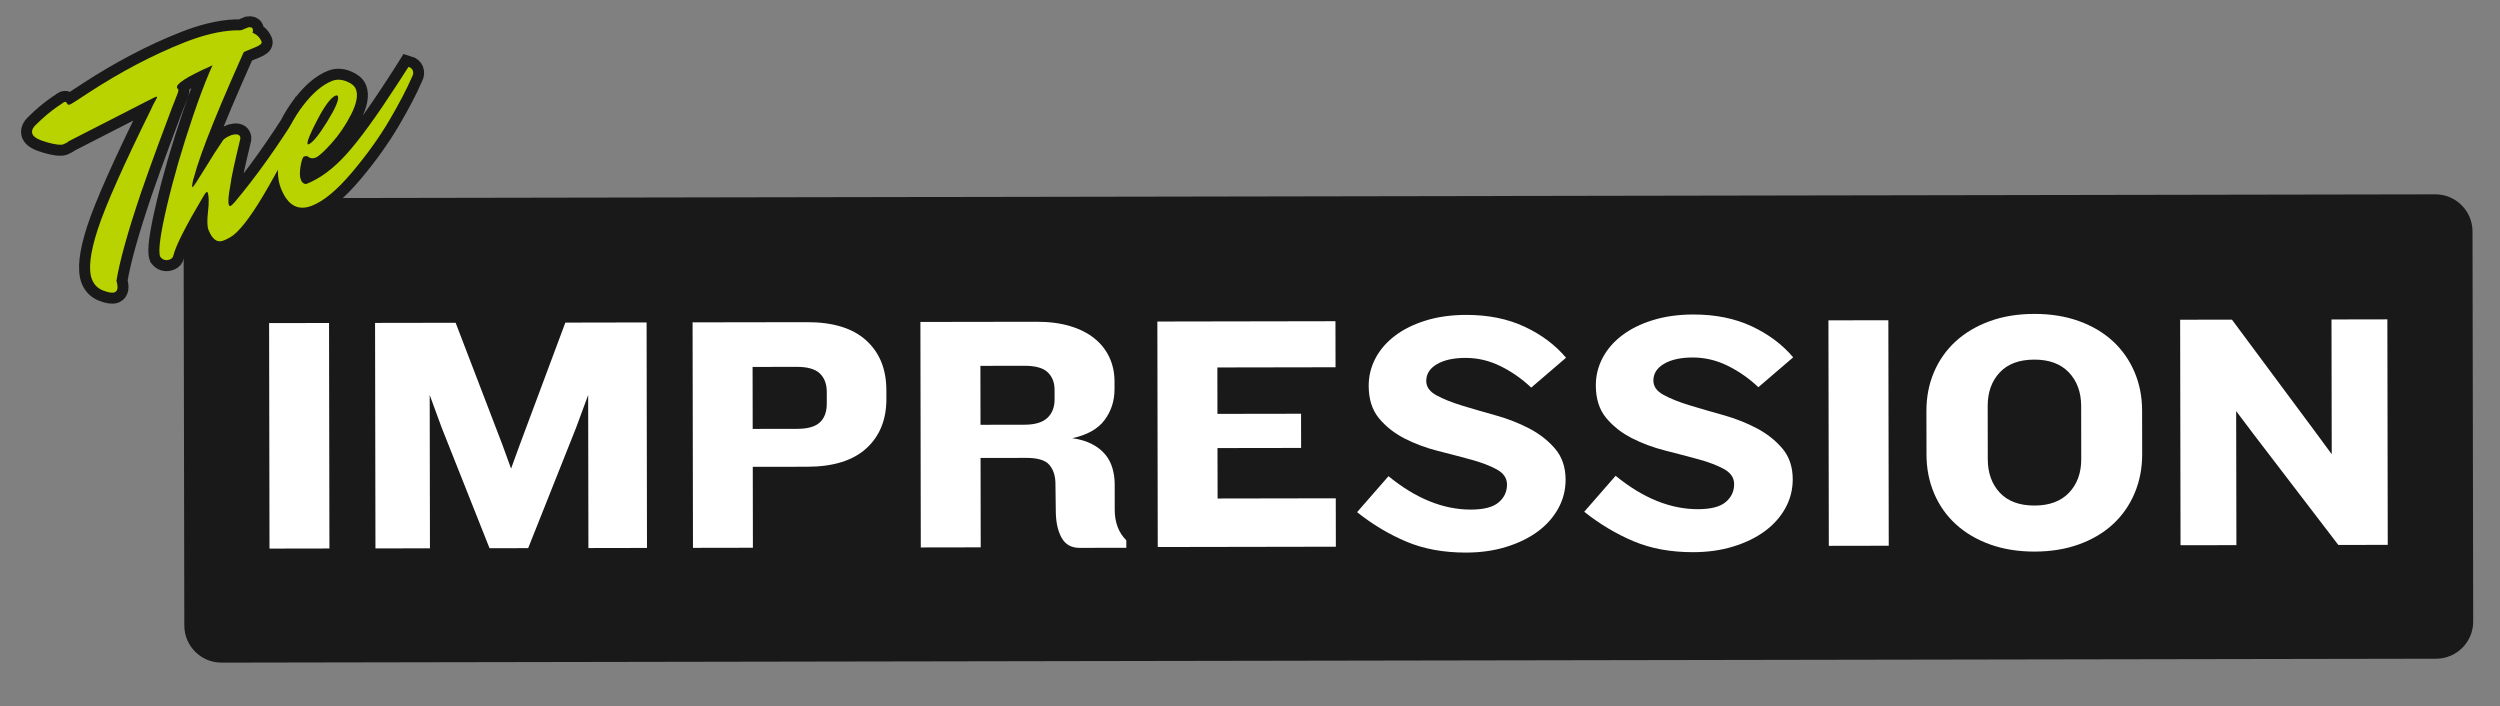
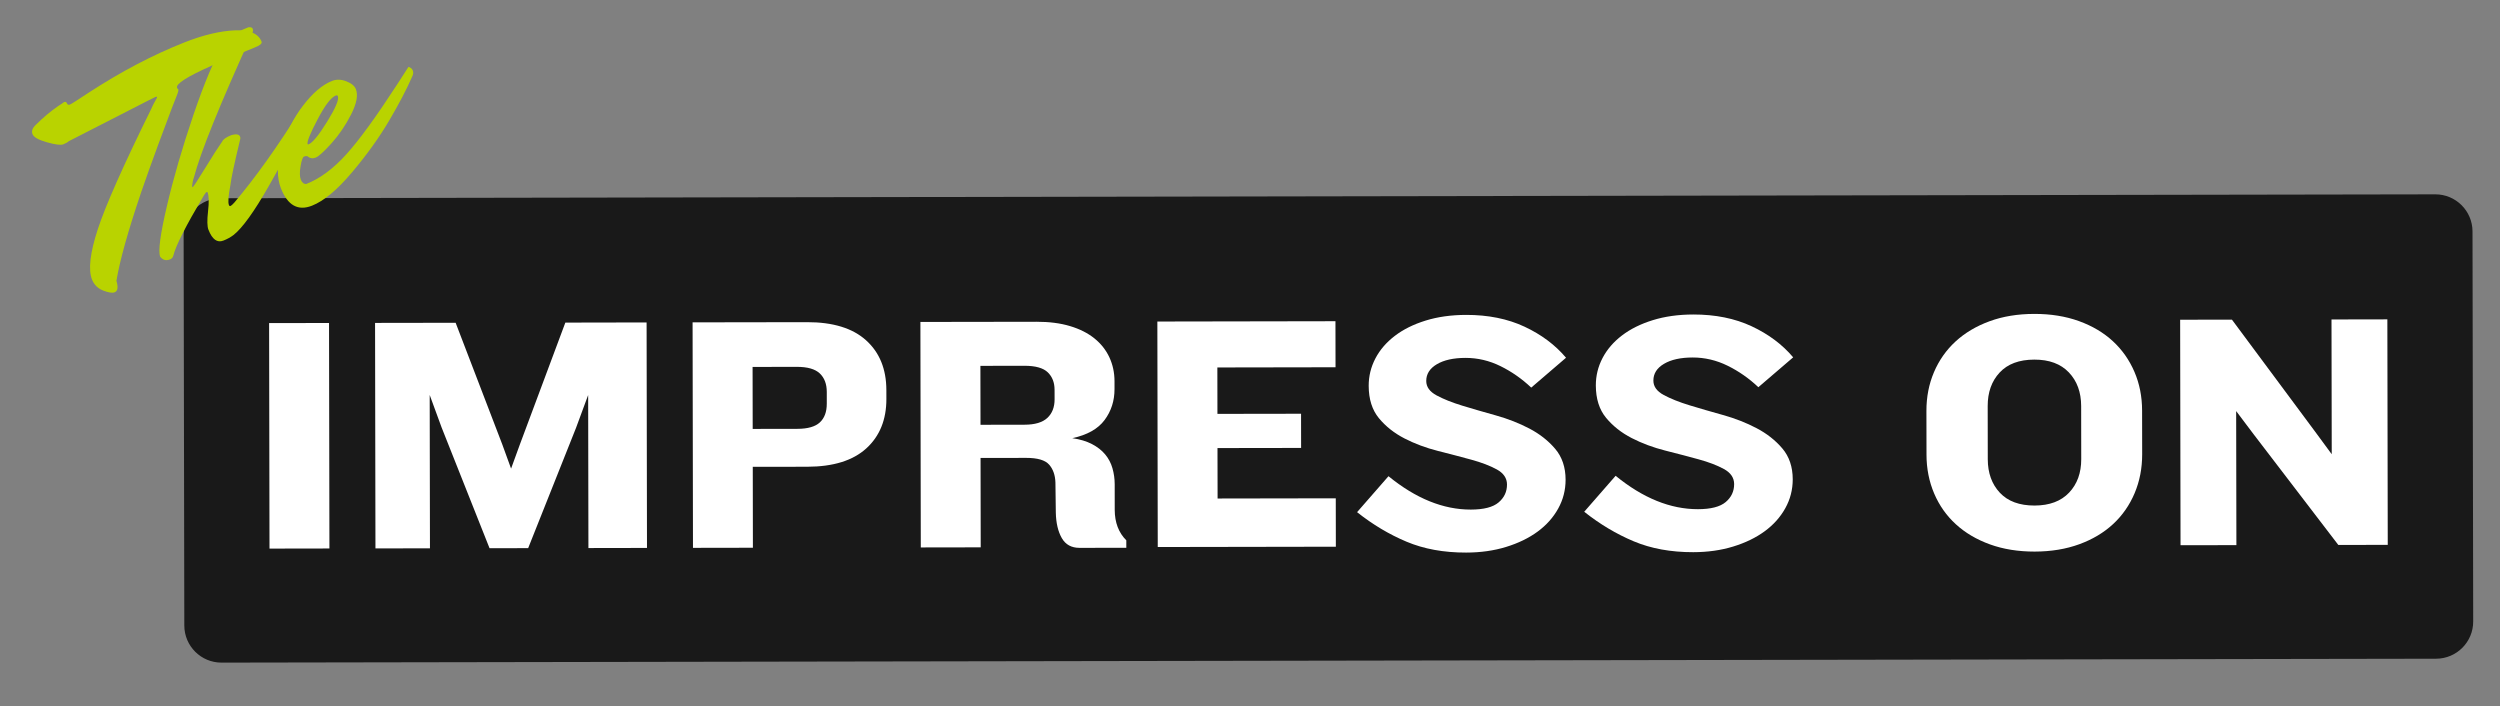
<svg xmlns="http://www.w3.org/2000/svg" version="1.0" preserveAspectRatio="xMidYMid meet" height="565" viewBox="0 0 1500 423.75" zoomAndPan="magnify" width="2000">
  <rect x="0" y="0" width="1500" height="423.75" fill="#808080" stroke="none" />
  <defs>
    <g />
    <clipPath id="3866aec047">
      <path clip-rule="nonzero" d="M 0.441 0 L 323 0 L 323 251 L 0.441 251 Z M 0.441 0" />
    </clipPath>
  </defs>
  <path fill-rule="nonzero" fill-opacity="1" d="M 132.426 118.949 L 1461.176 116.602 C 1473.484 116.582 1483.48 126.543 1483.504 138.852 L 1483.918 372.895 C 1483.938 385.207 1473.977 395.203 1461.668 395.227 L 132.918 397.57 C 120.609 397.594 110.613 387.629 110.59 375.32 L 110.176 141.277 C 110.156 128.969 120.117 118.969 132.426 118.949 Z M 132.426 118.949" fill="#191919" />
  <g fill-opacity="1" fill="#ffffff">
    <g transform="translate(147.887, 329.187)">
      <g>
        <path d="M 13.812 -0.031 L 13.578 -135.328 L 49.531 -135.391 L 49.766 -0.094 Z M 13.812 -0.031" />
      </g>
    </g>
  </g>
  <g fill-opacity="1" fill="#ffffff">
    <g transform="translate(211.459, 329.075)">
      <g>
        <path d="M 141.594 -0.25 L 141.438 -92.062 L 134.156 -72.344 L 105.438 -0.188 L 82.266 -0.141 L 53.5 -72.609 L 46.359 -92.094 L 46.516 -0.078 L 13.812 -0.031 L 13.578 -135.328 L 61.922 -135.406 L 89.875 -62.516 L 95.188 -47.906 L 100.438 -62.328 L 127.75 -135.516 L 176.5 -135.609 L 176.734 -0.312 Z M 141.594 -0.25" />
      </g>
    </g>
  </g>
  <g fill-opacity="1" fill="#ffffff">
    <g transform="translate(401.973, 328.739)">
      <g>
        <path d="M 129.859 -89.406 C 129.879 -76.945 125.867 -67.051 117.828 -59.719 C 109.785 -52.395 97.973 -48.719 82.391 -48.688 L 49.688 -48.641 L 49.766 -0.094 L 13.812 -0.031 L 13.578 -135.328 L 82.234 -135.438 C 97.816 -135.469 109.641 -131.832 117.703 -124.531 C 125.773 -117.238 129.82 -107.289 129.844 -94.688 Z M 94.094 -93.609 C 94.082 -98.348 92.688 -102.035 89.906 -104.672 C 87.125 -107.316 82.551 -108.633 76.188 -108.625 L 49.578 -108.578 L 49.641 -71.391 L 76.453 -71.438 C 82.68 -71.445 87.18 -72.738 89.953 -75.312 C 92.723 -77.895 94.102 -81.625 94.094 -86.5 Z M 94.094 -93.609" />
      </g>
    </g>
  </g>
  <g fill-opacity="1" fill="#ffffff">
    <g transform="translate(538.663, 328.497)">
      <g>
        <path d="M 109.094 0.219 C 104.219 0.227 100.656 -1.727 98.406 -5.656 C 96.164 -9.582 94.973 -14.66 94.828 -20.891 L 94.594 -38.969 C 94.445 -43.438 93.188 -47.02 90.812 -49.719 C 88.438 -52.426 83.863 -53.773 77.094 -53.766 L 49.672 -53.719 L 49.766 -0.094 L 13.812 -0.031 L 13.578 -135.328 L 83.25 -135.438 C 90.832 -135.457 97.535 -134.594 103.359 -132.844 C 109.191 -131.094 114.07 -128.629 118 -125.453 C 121.938 -122.273 124.926 -118.488 126.969 -114.094 C 129.008 -109.695 130.035 -104.922 130.047 -99.766 L 130.047 -95.094 C 130.066 -88.051 128.082 -81.848 124.094 -76.484 C 120.102 -71.129 113.645 -67.5 104.719 -65.594 C 109.32 -64.926 113.25 -63.75 116.5 -62.062 C 119.75 -60.375 122.391 -58.312 124.422 -55.875 C 126.461 -53.438 127.926 -50.66 128.812 -47.547 C 129.695 -44.441 130.145 -41.266 130.156 -38.016 L 130.172 -22.578 C 130.191 -14.992 132.508 -8.898 137.125 -4.297 L 137.125 0.172 Z M 94.078 -94.625 C 94.078 -98.969 92.719 -102.457 90 -105.094 C 87.289 -107.727 82.617 -109.039 75.984 -109.031 L 49.578 -108.984 L 49.641 -73.625 L 76.047 -73.672 C 82.273 -73.68 86.844 -75.039 89.75 -77.75 C 92.656 -80.469 94.102 -84.195 94.094 -88.938 Z M 94.078 -94.625" />
      </g>
    </g>
  </g>
  <g fill-opacity="1" fill="#ffffff">
    <g transform="translate(680.837, 328.246)">
      <g>
        <path d="M 13.812 -0.031 L 13.578 -135.328 L 120.438 -135.516 L 120.484 -107.891 L 49.578 -107.766 L 49.625 -79.922 L 99.797 -80 L 99.828 -59.484 L 49.656 -59.406 L 49.719 -29.141 L 120.625 -29.266 L 120.672 -0.219 Z M 13.812 -0.031" />
      </g>
    </g>
  </g>
  <g fill-opacity="1" fill="#ffffff">
    <g transform="translate(810.825, 328.017)">
      <g>
        <path d="M 128.531 -40.234 C 128.539 -34.004 127.055 -28.211 124.078 -22.859 C 121.109 -17.504 116.988 -12.895 111.719 -9.031 C 106.445 -5.164 100.148 -2.109 92.828 0.141 C 85.516 2.391 77.523 3.52 68.859 3.531 C 55.453 3.562 43.531 1.383 33.094 -3 C 22.664 -7.383 12.773 -13.289 3.422 -20.719 L 22.266 -42.297 C 38.68 -28.91 55.148 -22.234 71.672 -22.266 C 79.391 -22.273 84.938 -23.703 88.312 -26.547 C 91.695 -29.398 93.383 -32.992 93.375 -37.328 C 93.363 -41.117 91.32 -44.129 87.25 -46.359 C 83.188 -48.586 78.07 -50.539 71.906 -52.219 C 65.75 -53.906 59.078 -55.656 51.891 -57.469 C 44.711 -59.289 38.039 -61.785 31.875 -64.953 C 25.707 -68.129 20.586 -72.18 16.516 -77.109 C 12.453 -82.047 10.41 -88.508 10.391 -96.5 C 10.379 -102.332 11.723 -107.82 14.422 -112.969 C 17.117 -118.125 21.004 -122.633 26.078 -126.5 C 31.148 -130.375 37.305 -133.43 44.547 -135.672 C 51.785 -137.922 59.875 -139.055 68.812 -139.078 C 82.082 -139.098 93.77 -136.742 103.875 -132.016 C 113.977 -127.297 122.285 -121.082 128.797 -113.375 L 107.906 -95.453 C 102.332 -100.734 96.191 -105.023 89.484 -108.328 C 82.773 -111.641 75.766 -113.289 68.453 -113.281 C 61.273 -113.27 55.555 -112.004 51.297 -109.484 C 47.035 -106.973 44.91 -103.613 44.922 -99.406 C 44.922 -95.883 46.988 -93.008 51.125 -90.781 C 55.258 -88.551 60.41 -86.492 66.578 -84.609 C 72.742 -82.734 79.453 -80.785 86.703 -78.766 C 93.953 -76.742 100.66 -74.113 106.828 -70.875 C 113.004 -67.633 118.16 -63.578 122.297 -58.703 C 126.43 -53.836 128.508 -47.68 128.531 -40.234 Z M 128.531 -40.234" />
      </g>
    </g>
  </g>
  <g fill-opacity="1" fill="#ffffff">
    <g transform="translate(947.109, 327.776)">
      <g>
        <path d="M 128.531 -40.234 C 128.539 -34.004 127.055 -28.211 124.078 -22.859 C 121.109 -17.504 116.988 -12.895 111.719 -9.031 C 106.445 -5.164 100.148 -2.109 92.828 0.141 C 85.516 2.391 77.523 3.52 68.859 3.531 C 55.453 3.562 43.531 1.383 33.094 -3 C 22.664 -7.383 12.773 -13.289 3.422 -20.719 L 22.266 -42.297 C 38.68 -28.91 55.148 -22.234 71.672 -22.266 C 79.391 -22.273 84.938 -23.703 88.312 -26.547 C 91.695 -29.398 93.383 -32.992 93.375 -37.328 C 93.363 -41.117 91.32 -44.129 87.25 -46.359 C 83.188 -48.586 78.07 -50.539 71.906 -52.219 C 65.75 -53.906 59.078 -55.656 51.891 -57.469 C 44.711 -59.289 38.039 -61.785 31.875 -64.953 C 25.707 -68.129 20.586 -72.18 16.516 -77.109 C 12.453 -82.047 10.41 -88.508 10.391 -96.5 C 10.379 -102.332 11.723 -107.82 14.422 -112.969 C 17.117 -118.125 21.004 -122.633 26.078 -126.5 C 31.148 -130.375 37.305 -133.43 44.547 -135.672 C 51.785 -137.922 59.875 -139.055 68.812 -139.078 C 82.082 -139.098 93.77 -136.742 103.875 -132.016 C 113.977 -127.297 122.285 -121.082 128.797 -113.375 L 107.906 -95.453 C 102.332 -100.734 96.191 -105.023 89.484 -108.328 C 82.773 -111.641 75.766 -113.289 68.453 -113.281 C 61.273 -113.27 55.555 -112.004 51.297 -109.484 C 47.035 -106.973 44.91 -103.613 44.922 -99.406 C 44.922 -95.883 46.988 -93.008 51.125 -90.781 C 55.258 -88.551 60.41 -86.492 66.578 -84.609 C 72.742 -82.734 79.453 -80.785 86.703 -78.766 C 93.953 -76.742 100.66 -74.113 106.828 -70.875 C 113.004 -67.633 118.16 -63.578 122.297 -58.703 C 126.43 -53.836 128.508 -47.68 128.531 -40.234 Z M 128.531 -40.234" />
      </g>
    </g>
  </g>
  <g fill-opacity="1" fill="#ffffff">
    <g transform="translate(1083.482, 327.535)">
      <g>
-         <path d="M 13.812 -0.031 L 13.578 -135.328 L 49.531 -135.391 L 49.766 -0.094 Z M 13.812 -0.031" />
-       </g>
+         </g>
    </g>
  </g>
  <g fill-opacity="1" fill="#ffffff">
    <g transform="translate(1147.055, 327.423)">
      <g>
        <path d="M 138.25 -54.891 C 138.258 -46.492 136.75 -38.703 133.719 -31.516 C 130.688 -24.336 126.395 -18.172 120.844 -13.016 C 115.301 -7.859 108.535 -3.816 100.547 -0.891 C 92.555 2.035 83.617 3.508 73.734 3.531 C 63.848 3.539 54.906 2.098 46.906 -0.797 C 38.914 -3.691 32.109 -7.707 26.484 -12.844 C 20.859 -17.977 16.516 -24.129 13.453 -31.297 C 10.391 -38.473 8.852 -46.258 8.844 -54.656 L 8.797 -80.859 C 8.785 -89.254 10.297 -97.008 13.328 -104.125 C 16.359 -111.25 20.676 -117.391 26.281 -122.547 C 31.895 -127.703 38.691 -131.742 46.672 -134.672 C 54.66 -137.598 63.598 -139.066 73.484 -139.078 C 83.367 -139.098 92.312 -137.66 100.312 -134.766 C 108.312 -131.867 115.094 -127.852 120.656 -122.719 C 126.219 -117.582 130.531 -111.457 133.594 -104.344 C 136.656 -97.238 138.191 -89.488 138.203 -81.094 Z M 101.641 -83.859 C 101.617 -92.117 99.16 -98.82 94.266 -103.969 C 89.379 -109.113 82.469 -111.676 73.531 -111.656 C 64.457 -111.645 57.52 -109.055 52.719 -103.891 C 47.926 -98.734 45.539 -92.023 45.562 -83.766 L 45.609 -51.875 C 45.629 -43.613 48.047 -36.914 52.859 -31.781 C 57.672 -26.645 64.613 -24.082 73.688 -24.094 C 82.625 -24.113 89.531 -26.695 94.406 -31.844 C 99.281 -37 101.707 -43.707 101.688 -51.969 Z M 101.641 -83.859" />
      </g>
    </g>
  </g>
  <g fill-opacity="1" fill="#ffffff">
    <g transform="translate(1294.51, 327.163)">
      <g>
        <path d="M 108.484 -0.188 L 57.578 -66.719 L 47.188 -80.516 L 47.328 -0.078 L 13.812 -0.031 L 13.578 -135.328 L 44.656 -135.375 L 94.531 -68.219 L 104.531 -54.625 L 104.391 -135.484 L 137.906 -135.547 L 138.141 -0.25 Z M 108.484 -0.188" />
      </g>
    </g>
  </g>
  <g clip-path="url(#3866aec047)">
-     <path stroke-miterlimit="4" stroke-opacity="1" stroke-width="1.825" stroke="#191919" d="M 74.707 5.126 C 74.481 5.126 74.081 4.908 73.506 4.473 C 72.928 4.033 72.64 3.677 72.64 3.404 C 72.64 3.126 72.833 2.915 73.221 2.768 C 73.97 2.443 74.724 2.191 75.485 2.014 L 75.853 1.942 C 75.932 1.907 76.003 1.889 76.067 1.889 C 76.182 1.889 76.239 1.95 76.239 2.073 C 76.239 2.196 76.304 2.257 76.435 2.257 C 76.566 2.257 77.158 2.142 78.211 1.913 C 81.375 1.267 84.367 0.945 87.186 0.944 C 88.842 0.945 90.249 1.143 91.41 1.538 C 92.57 1.934 93.15 2.498 93.15 3.231 C 93.15 3.394 92.926 3.475 92.479 3.475 C 92.035 3.475 91.501 3.483 90.875 3.498 C 90.249 3.514 89.467 3.538 88.529 3.57 C 86.323 3.669 85.22 3.889 85.22 4.229 C 85.22 4.292 85.236 4.34 85.268 4.371 C 85.268 4.455 85.179 4.59 85 4.776 C 84.822 4.962 84.545 5.259 84.169 5.666 C 83.796 6.07 83.1 6.845 82.078 7.989 C 81.056 9.13 80.116 10.203 79.256 11.209 C 77.035 13.838 75.503 15.866 74.659 17.291 C 74.611 17.841 74.449 18.117 74.172 18.117 C 73.962 18.117 73.683 17.954 73.335 17.63 C 72.986 17.309 72.812 16.913 72.812 16.442 C 72.812 15.566 73.467 14.335 74.778 12.747 C 76.092 11.155 78.688 8.599 82.565 5.078 C 82.743 4.901 82.906 4.754 83.052 4.639 C 83.278 4.461 83.391 4.356 83.39 4.324 C 83.391 4.292 83.341 4.276 83.242 4.277 C 83.147 4.277 82.955 4.293 82.666 4.324 L 75.218 5.055 C 75.103 5.102 74.932 5.126 74.707 5.126 Z M 85.653 14.862 C 85.653 14.941 85.684 14.981 85.748 14.981 C 85.815 14.98 85.946 14.931 86.14 14.832 C 88.559 13.537 91.22 11.81 94.123 9.652 C 94.27 9.767 94.343 9.906 94.343 10.068 C 94.343 10.231 94.262 10.385 94.1 10.531 C 93.937 10.674 93.705 10.884 93.404 11.161 C 93.103 11.438 92.531 11.933 91.688 12.646 C 90.844 13.359 90.058 14.006 89.33 14.589 C 87.417 16.133 86.005 17.042 85.095 17.315 C 84.801 17.398 84.485 17.44 84.144 17.439 C 83.594 17.439 83.318 17.01 83.318 16.151 C 83.318 15.857 83.496 15.374 83.853 14.701 C 84.209 14.028 84.388 13.537 84.387 13.228 C 84.388 13.196 84.364 13.181 84.316 13.181 C 84.269 13.181 84.148 13.254 83.954 13.4 C 81.697 15.151 80.325 16.367 79.838 17.047 C 79.742 17.194 79.614 17.267 79.451 17.267 C 79.095 17.267 78.867 17.097 78.768 16.756 C 78.769 16.269 79.453 15.038 80.823 13.062 C 82.194 11.082 83.804 9.001 85.653 6.819 C 87.502 4.637 89.011 3.101 90.179 2.21 C 90.52 1.885 91.315 1.722 92.567 1.722 C 92.761 1.77 92.858 1.851 92.858 1.966 C 92.858 2.077 92.8 2.19 92.686 2.304 C 88.017 6.815 85.049 9.937 83.782 11.672 C 83.718 11.735 83.633 11.852 83.526 12.022 C 83.419 12.193 83.366 12.304 83.366 12.355 L 83.39 12.379 C 83.457 12.379 83.968 12.018 84.922 11.297 C 85.881 10.573 86.595 10.056 87.066 9.747 C 87.213 9.605 87.522 9.534 87.993 9.533 C 88.397 9.581 88.599 9.709 88.599 9.92 C 88.599 9.983 88.583 10.04 88.552 10.092 C 87.351 11.795 86.629 12.882 86.383 13.353 C 85.896 14.113 85.653 14.616 85.653 14.862 Z M 97.237 9.652 C 96.813 9.652 96.098 10.086 95.093 10.953 C 94.087 11.82 93.584 12.351 93.584 12.545 C 93.584 12.581 93.61 12.599 93.661 12.598 C 94.018 12.598 94.726 12.201 95.788 11.405 C 96.849 10.609 97.379 10.064 97.38 9.771 C 97.38 9.692 97.332 9.652 97.237 9.652 Z M 92.051 17.44 C 90.804 17.439 90.18 16.677 90.18 15.153 C 90.18 14.195 90.598 13.177 91.434 12.099 C 92.269 11.019 93.253 10.133 94.386 9.444 C 95.522 8.755 96.528 8.411 97.403 8.411 C 97.795 8.411 98.158 8.565 98.49 8.874 C 98.823 9.183 98.989 9.482 98.989 9.771 C 98.989 10.31 98.607 10.916 97.843 11.589 C 97.083 12.262 96.285 12.806 95.449 13.222 C 94.614 13.634 94.061 13.84 93.792 13.84 C 93.527 13.84 93.329 13.717 93.198 13.472 C 93.13 13.424 93.039 13.4 92.925 13.401 C 92.814 13.4 92.628 13.616 92.366 14.048 C 92.109 14.475 91.98 14.824 91.98 15.093 C 91.98 15.359 92.077 15.523 92.271 15.586 C 93.503 15.586 94.841 15.226 96.286 14.505 C 97.732 13.784 99.728 12.515 102.274 10.698 C 102.452 10.567 102.724 10.373 103.088 10.116 C 103.452 9.854 103.666 9.7 103.73 9.652 C 103.876 9.767 103.949 9.906 103.949 10.068 C 103.949 10.231 103.876 10.375 103.729 10.501 C 102.921 11.314 101.872 12.222 100.581 13.228 C 99.29 14.234 97.809 15.188 96.138 16.091 C 94.471 16.99 93.109 17.44 92.051 17.44 Z M 92.051 17.44" stroke-linejoin="miter" fill="none" transform="matrix(6.723, -2.649, 2.649, 6.723, -477.879, 250.045)" stroke-linecap="butt" />
-   </g>
+     </g>
  <g fill-opacity="1" fill="#b9d300">
    <g transform="translate(65.832, 167.829)">
      <g>
        <path d="M -27.844 -81.234 C -29.375 -80.641 -32.656 -81.051 -37.688 -82.469 C -42.727 -83.883 -45.613 -85.52 -46.344 -87.375 C -47.07 -89.227 -46.316 -91.16 -44.078 -93.172 C -39.93 -97.328 -35.523 -101.016 -30.859 -104.234 L -28.625 -105.688 C -28.156 -106.113 -27.703 -106.414 -27.266 -106.594 C -26.516 -106.883 -25.977 -106.625 -25.656 -105.812 C -25.332 -105 -24.734 -104.766 -23.859 -105.109 C -22.984 -105.453 -19.301 -107.785 -12.812 -112.109 C 6.727 -124.848 25.988 -134.957 44.969 -142.438 C 56.094 -146.82 66.078 -149.211 74.922 -149.609 C 83.773 -150.016 89.172 -147.766 91.109 -142.859 C 91.535 -141.766 90.25 -140.625 87.25 -139.438 C 84.25 -138.258 80.664 -136.789 76.5 -135.031 C 72.344 -133.27 67.156 -131.031 60.938 -128.312 C 46.344 -121.82 39.5 -117.43 40.406 -115.141 C 40.582 -114.703 40.828 -114.414 41.141 -114.281 C 41.348 -113.738 41.098 -112.602 40.391 -110.875 C 39.68 -109.145 38.613 -106.422 37.188 -102.703 C 35.758 -98.992 33.125 -91.941 29.281 -81.547 C 25.438 -71.16 21.957 -61.445 18.844 -52.406 C 10.875 -28.844 5.938 -11.145 4.031 0.688 C 5.176 4.52 4.82 6.801 2.969 7.531 C 1.551 8.094 -0.754 7.742 -3.953 6.484 C -7.16 5.223 -9.391 3.008 -10.641 -0.156 C -12.953 -6.039 -11.797 -16.066 -7.172 -30.234 C -2.555 -44.398 8.117 -68.445 24.859 -102.375 C 25.578 -104.051 26.273 -105.469 26.953 -106.625 C 28.016 -108.426 28.5 -109.438 28.406 -109.656 C 28.32 -109.875 27.945 -109.852 27.281 -109.594 C 26.625 -109.332 25.367 -108.707 23.516 -107.719 L -24.625 -83.078 C -25.25 -82.453 -26.32 -81.836 -27.844 -81.234 Z M -27.844 -81.234" />
      </g>
    </g>
  </g>
  <g fill-opacity="1" fill="#b9d300">
    <g transform="translate(103.124, 153.133)">
      <g>
        <path d="M 34.234 -30.109 C 34.453 -29.566 34.781 -29.383 35.219 -29.562 C 35.656 -29.738 36.398 -30.406 37.453 -31.562 C 50.254 -46.707 63.555 -65.367 77.359 -87.547 C 78.641 -87.172 79.492 -86.438 79.922 -85.344 C 80.359 -84.258 80.223 -83.016 79.516 -81.609 C 78.816 -80.203 77.82 -78.172 76.531 -75.516 C 75.25 -72.859 72.719 -68.016 68.938 -60.984 C 65.156 -53.953 61.586 -47.508 58.234 -41.656 C 49.453 -26.227 42.375 -16.383 37 -12.125 C 35.238 -10.789 33.211 -9.676 30.922 -8.781 C 27.211 -7.312 24.223 -9.473 21.953 -15.266 C 21.172 -17.211 21.086 -20.922 21.703 -26.391 C 22.328 -31.867 22.234 -35.648 21.422 -37.734 C 21.328 -37.953 21.113 -37.992 20.781 -37.859 C 20.457 -37.734 19.844 -36.922 18.938 -35.422 C 8.414 -17.672 2.414 -5.863 0.938 0 C 0.676 1.238 0 2.07 -1.094 2.5 C -3.488 3.445 -5.461 2.906 -7.016 0.875 C -8.305 -2.395 -6.969 -12.492 -3 -29.422 C 0.969 -46.359 6.273 -64.609 12.922 -84.172 C 19.578 -103.742 25.648 -118.078 31.141 -127.172 C 32.578 -130.254 37.488 -133.445 45.875 -136.75 C 47.32 -136.938 48.191 -136.648 48.484 -135.891 C 48.785 -135.129 48.703 -134.219 48.234 -133.156 C 28.785 -90.469 17.109 -61.609 13.203 -46.578 C 12.93 -45.973 12.664 -44.957 12.406 -43.531 C 12.156 -42.113 12.094 -41.238 12.219 -40.906 L 12.453 -40.812 C 12.891 -40.977 15.367 -44.754 19.891 -52.141 C 24.41 -59.523 27.844 -64.879 30.188 -68.203 C 30.781 -69.566 32.664 -70.875 35.844 -72.125 C 38.688 -72.883 40.391 -72.551 40.953 -71.125 C 41.117 -70.688 41.156 -70.258 41.062 -69.844 C 37.52 -55.219 35.547 -46 35.141 -42.188 C 33.891 -35.77 33.586 -31.742 34.234 -30.109 Z M 34.234 -30.109" />
      </g>
    </g>
  </g>
  <g fill-opacity="1" fill="#b9d300">
    <g transform="translate(170.185, 126.706)">
      <g>
        <path d="M 31.234 -69.375 C 28.398 -68.258 24.754 -63.453 20.297 -54.953 C 15.836 -46.453 13.863 -41.551 14.375 -40.25 C 14.457 -40.031 14.66 -39.984 14.984 -40.109 C 17.391 -41.055 21.109 -45.609 26.141 -53.766 C 31.18 -61.922 33.316 -66.984 32.547 -68.953 C 32.328 -69.492 31.891 -69.633 31.234 -69.375 Z M 17.016 -3.297 C 8.617 0.016 2.406 -3.453 -1.625 -13.703 C -4.164 -20.141 -4.055 -28.094 -1.297 -37.562 C 1.461 -47.031 5.742 -55.582 11.547 -63.219 C 17.359 -70.863 23.211 -75.848 29.109 -78.172 C 31.723 -79.203 34.555 -79.117 37.609 -77.922 C 40.66 -76.734 42.57 -75.16 43.344 -73.203 C 44.758 -69.609 43.797 -64.535 40.453 -57.984 C 37.109 -51.441 33.176 -45.672 28.656 -40.672 C 24.145 -35.68 20.988 -32.832 19.188 -32.125 C 17.383 -31.414 15.723 -31.707 14.203 -33 C 13.641 -33.145 12.977 -33.066 12.219 -32.766 C 11.457 -32.473 10.77 -30.539 10.156 -26.969 C 9.551 -23.395 9.602 -20.707 10.312 -18.906 C 11.02 -17.102 12.117 -16.242 13.609 -16.328 C 21.891 -19.598 29.926 -25.566 37.719 -34.234 C 45.52 -42.91 55.57 -56.727 67.875 -75.688 C 68.727 -77.031 70.035 -79.055 71.797 -81.766 C 73.566 -84.484 74.602 -86.086 74.906 -86.578 C 76.195 -86.211 77.055 -85.484 77.484 -84.391 C 77.922 -83.305 77.816 -82.129 77.172 -80.859 C 73.867 -73.266 69.219 -64.375 63.219 -54.188 C 57.219 -44.008 49.789 -33.68 40.938 -23.203 C 32.082 -12.723 24.109 -6.086 17.016 -3.297 Z M 17.016 -3.297" />
      </g>
    </g>
  </g>
</svg>